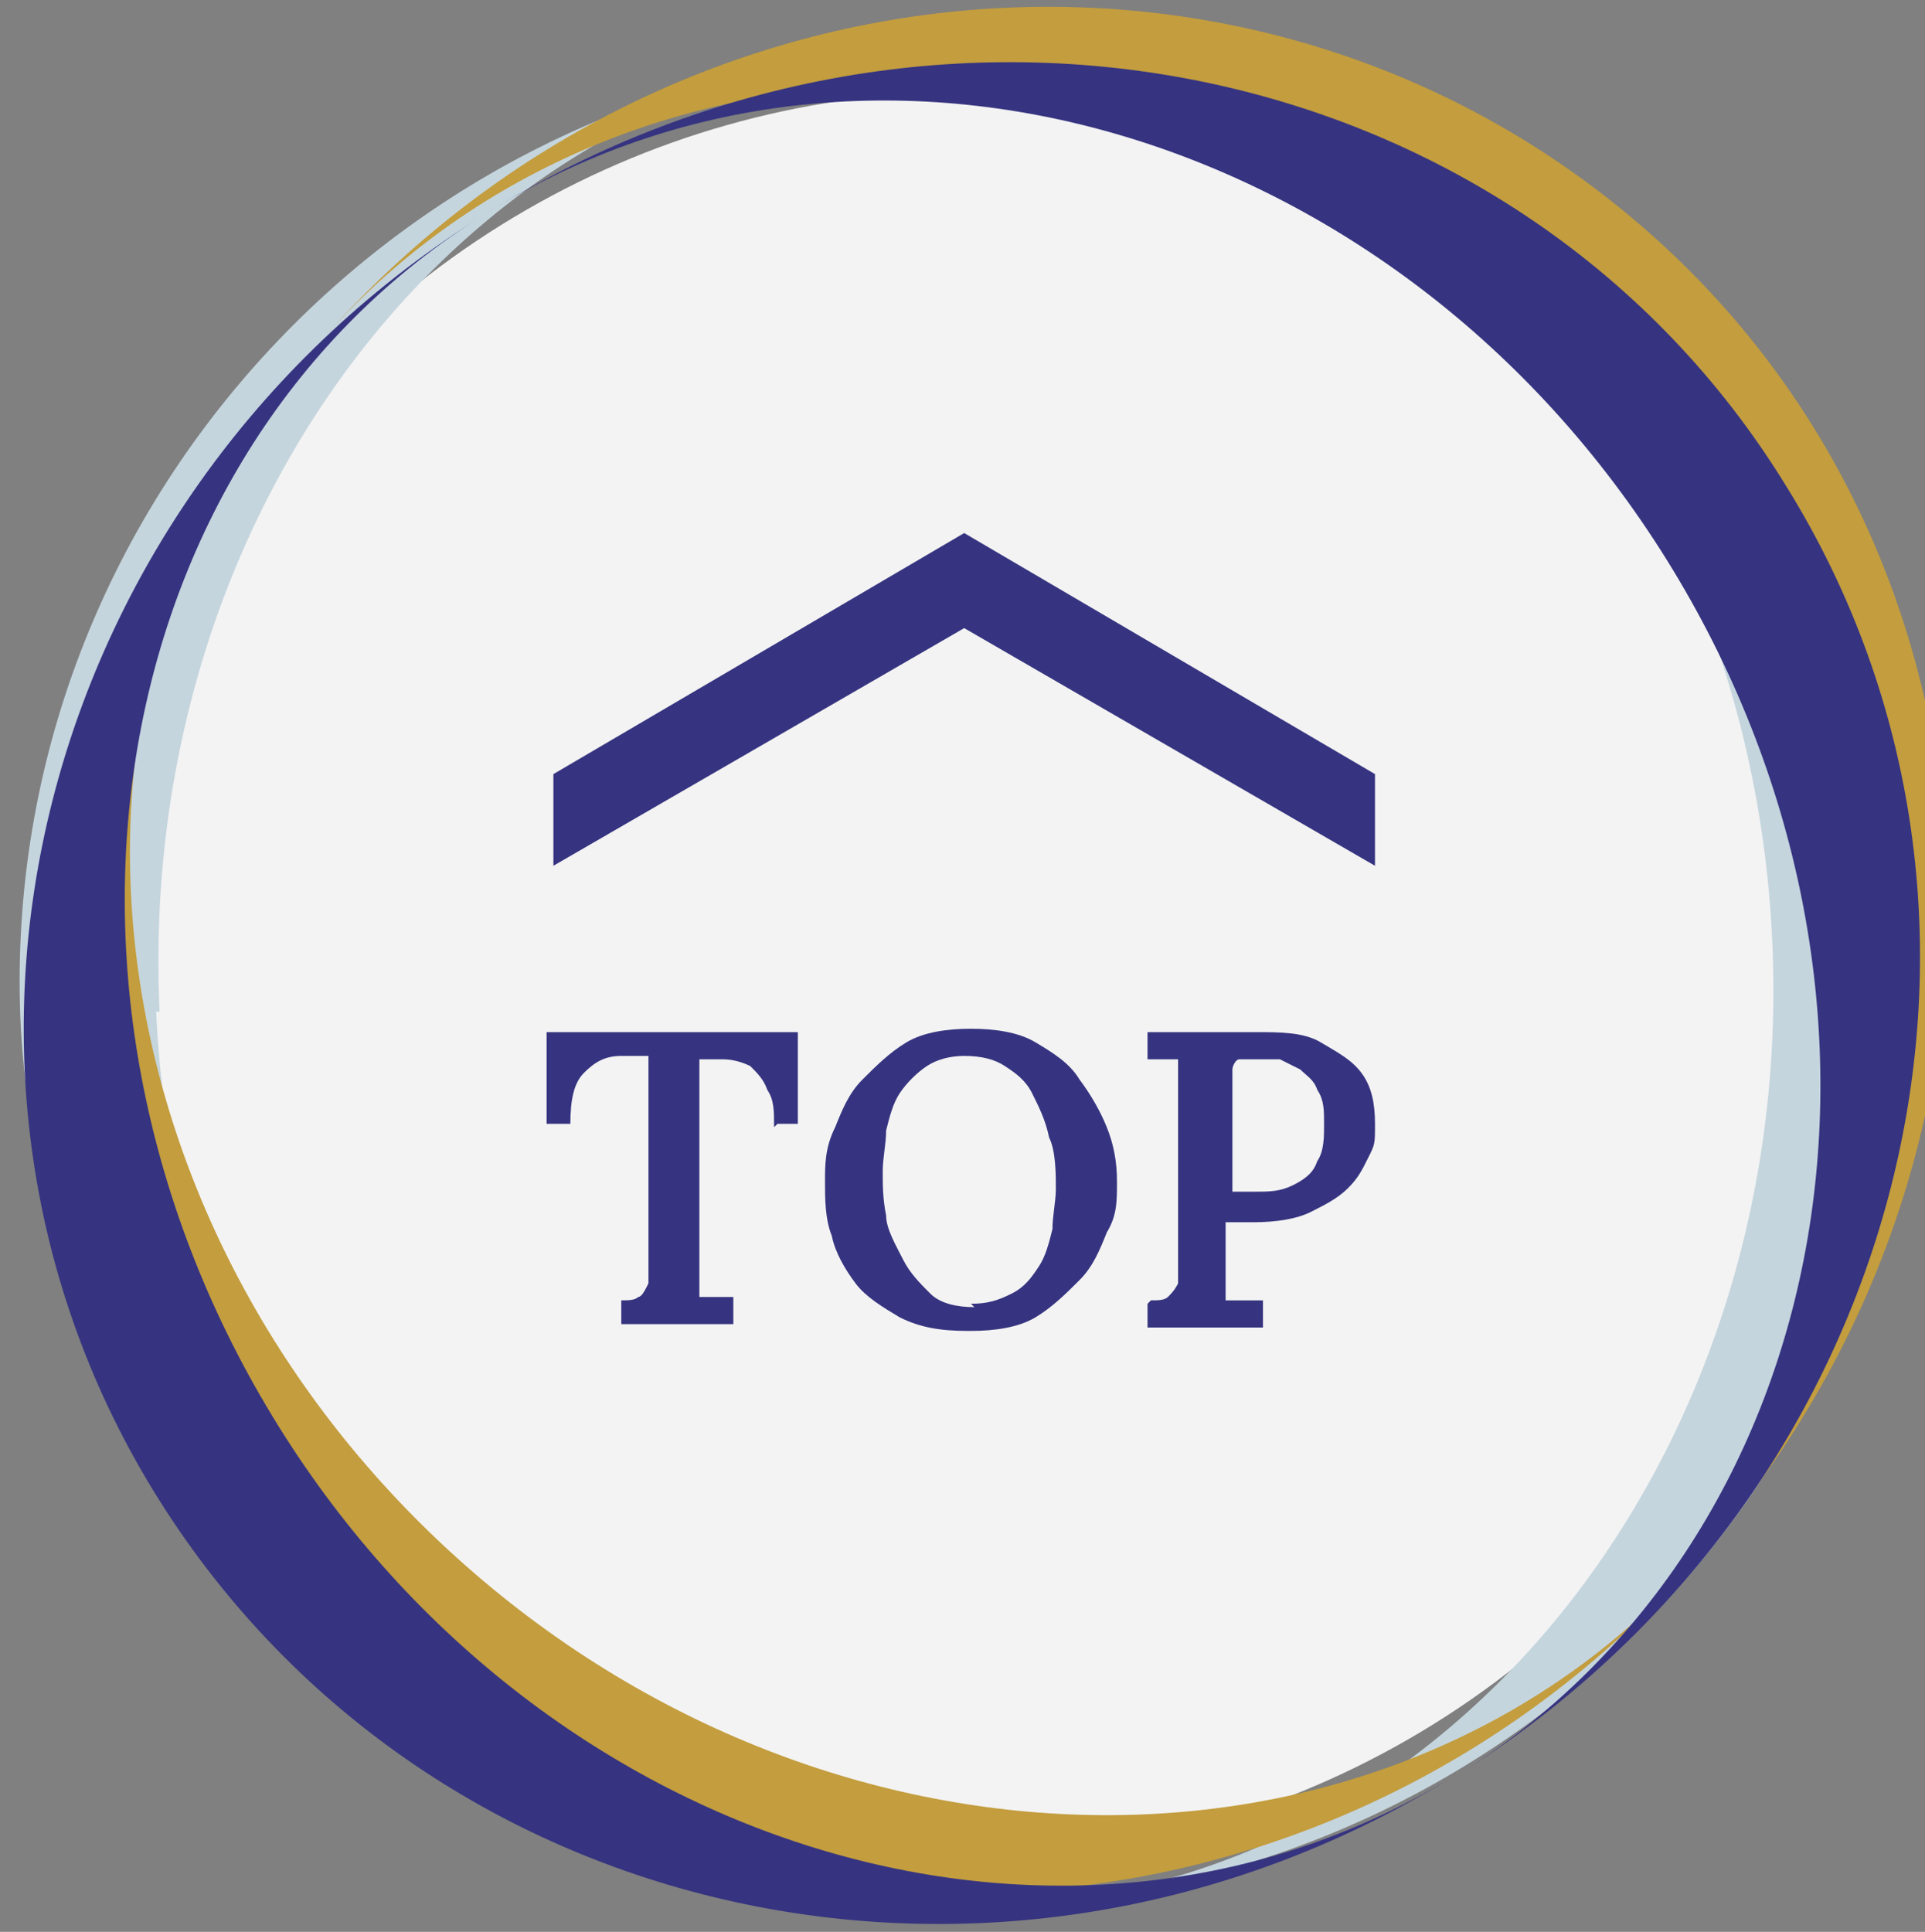
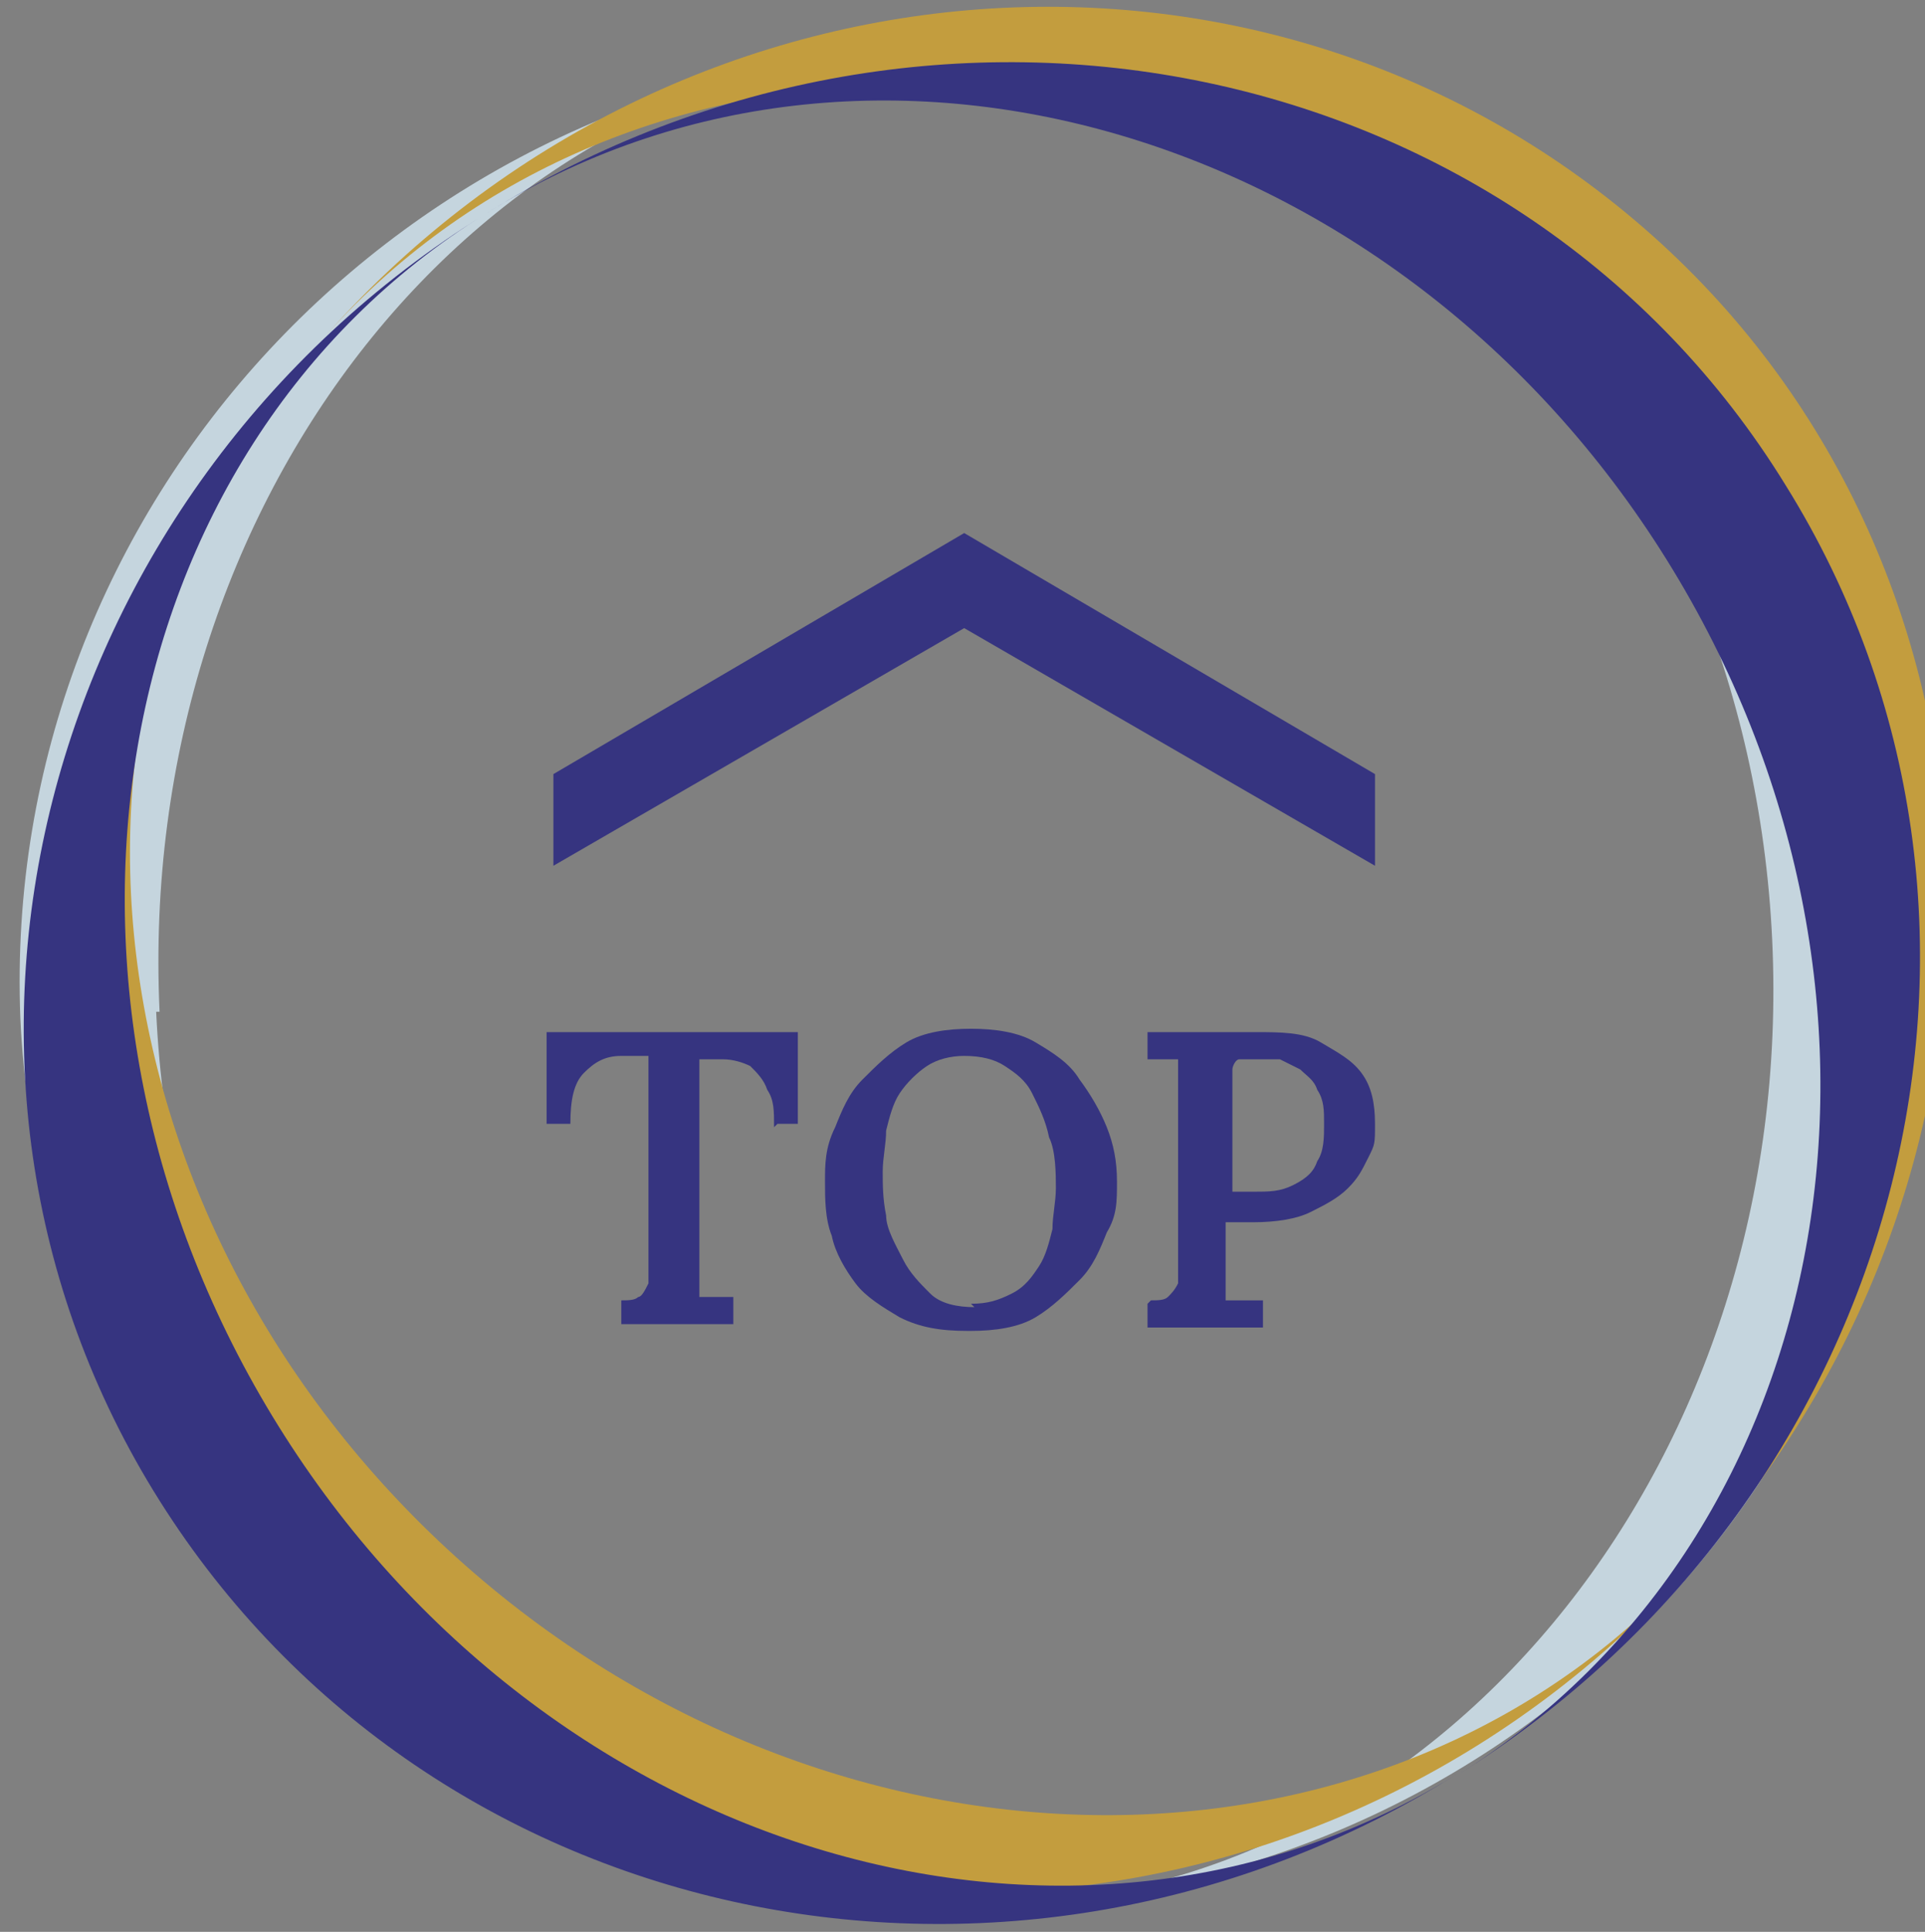
<svg xmlns="http://www.w3.org/2000/svg" id="_レイヤー_2" version="1.1" viewBox="0 0 56.7 56.9">
  <rect x="0" y="0" width="56.7" height="56.9" fill="#808080" stroke="none" />
  <defs>
    <style>
      .st0 {
        fill: #c39d3e;
      }

      .st1 {
        fill: #fff;
        opacity: .9;
      }

      .st2 {
        fill: #363480;
      }

      .st3 {
        fill: #c5d5de;
      }
    </style>
  </defs>
-   <circle class="st1" cx="28.5" cy="28.7" r="26" />
  <g>
    <g>
      <path class="st2" d="M22.8,33.2c0-.5,0-.8-.2-1.1-.1-.3-.3-.5-.5-.7-.2-.1-.5-.2-.8-.2h-.7v6c0,.2,0,.4,0,.6,0,.2,0,.3,0,.4.2,0,.3,0,.5,0,.2,0,.4,0,.5,0v.8h-3.3v-.7c.2,0,.4,0,.5-.1.1,0,.2-.2.3-.4,0-.2,0-.4,0-.7v-6s-.8,0-.8,0c-.5,0-.8.2-1.1.5-.3.3-.4.8-.4,1.5h-.7v-2.7h7.4v2.7c0,0-.6,0-.6,0Z" />
      <path class="st2" d="M28.5,39.2c-.8,0-1.4-.1-2-.4-.5-.3-1-.6-1.3-1-.3-.4-.6-.9-.7-1.4-.2-.5-.2-1.1-.2-1.6s0-1,.3-1.6c.2-.5.4-1,.8-1.4.4-.4.8-.8,1.3-1.1s1.2-.4,1.9-.4,1.4.1,1.9.4c.5.3,1,.6,1.3,1.1.3.4.6.9.8,1.4.2.5.3,1,.3,1.6s0,1-.3,1.5c-.2.5-.4,1-.8,1.4s-.8.8-1.3,1.1-1.2.4-1.9.4ZM28.6,38.4c.5,0,.8-.1,1.2-.3s.6-.5.8-.8c.2-.3.3-.7.4-1.1,0-.4.1-.8.1-1.2s0-1.1-.2-1.5c-.1-.5-.3-.9-.5-1.3-.2-.4-.5-.6-.8-.8-.3-.2-.7-.3-1.2-.3-.4,0-.8.1-1.1.3s-.6.5-.8.8c-.2.3-.3.7-.4,1.1,0,.4-.1.8-.1,1.2s0,.8.1,1.3c0,.4.3.9.5,1.3.2.4.5.7.8,1s.8.4,1.3.4Z" />
      <path class="st2" d="M33.9,38.3c.2,0,.4,0,.5-.1s.2-.2.3-.4c0-.2,0-.4,0-.7v-4.9c0-.2,0-.4,0-.6,0-.2,0-.3,0-.4-.1,0-.3,0-.5,0-.2,0-.3,0-.4,0v-.8c.5,0,1.1,0,1.6,0s1.1,0,1.6,0c.7,0,1.4,0,1.9.3s.9.5,1.2.9c.3.4.4.9.4,1.5s0,.6-.2,1-.3.6-.6.9c-.3.3-.7.5-1.1.7s-1,.3-1.7.3h-.4c-.1,0-.2,0-.4,0v1.3c0,.2,0,.4,0,.6,0,.2,0,.3,0,.4.1,0,.2,0,.4,0,.1,0,.3,0,.4,0,.1,0,.2,0,.3,0v.8h-3.4v-.7ZM36.3,35.1c.1,0,.2,0,.3,0,0,0,.2,0,.3,0,.5,0,.8,0,1.2-.2s.6-.4.7-.7c.2-.3.2-.7.2-1.1s0-.7-.2-1c-.1-.3-.3-.4-.5-.6-.2-.1-.4-.2-.6-.3-.2,0-.5,0-.7,0s-.4,0-.5,0c-.1,0-.2.2-.2.3s0,.4,0,.7v2.8Z" />
    </g>
    <path class="st2" d="M16.3,25.5v-2.7l12.1-7.1,12.1,7.1v2.7l-12.1-7-12.1,7Z" />
  </g>
  <g>
    <path class="st3" d="M4.7,29.8C4,14.7,14.1,2,27.2,1.4,11.9,2.1,0,14.9.6,30c.7,15.1,13.7,26.8,29,26.1-13.1.6-24.3-11.2-25-26.3Z" />
    <path class="st3" d="M27.2,1.4c13.1-.6,24.3,11.2,25,26.3.7,15.1-9.4,27.8-22.5,28.4,15.4-.7,27.3-13.5,26.6-28.6C55.6,12.4,42.6.7,27.2,1.4Z" />
  </g>
  <g>
    <path class="st0" d="M13.7,46.1C2.5,36.2.5,20.1,9.4,10.1-1,21.8-.2,39.3,11,49.2c11.2,9.9,28.7,8.4,39-3.3-8.8,10-25.1,10.1-36.3.2Z" />
    <path class="st0" d="M9.4,10.1C18.2,0,34.4,0,45.7,9.8c11.2,9.9,13.2,26,4.4,36,10.3-11.7,9.6-29.3-1.7-39.1S19.7-1.7,9.4,10.1Z" />
  </g>
  <g>
    <path class="st2" d="M8.2,42C.3,29.3,3,13.3,14.3,6.3,1.1,14.5-3.3,31.5,4.7,44.2s25.1,16.3,38.3,8c-11.3,7.1-26.9,2.5-34.8-10.2Z" />
    <path class="st2" d="M14.3,6.3c11.3-7.1,26.9-2.5,34.8,10.2,7.9,12.7,5.2,28.7-6.2,35.8,13.3-8.3,17.6-25.3,9.7-38C44.8,1.6,27.6-2,14.3,6.3Z" />
  </g>
</svg>